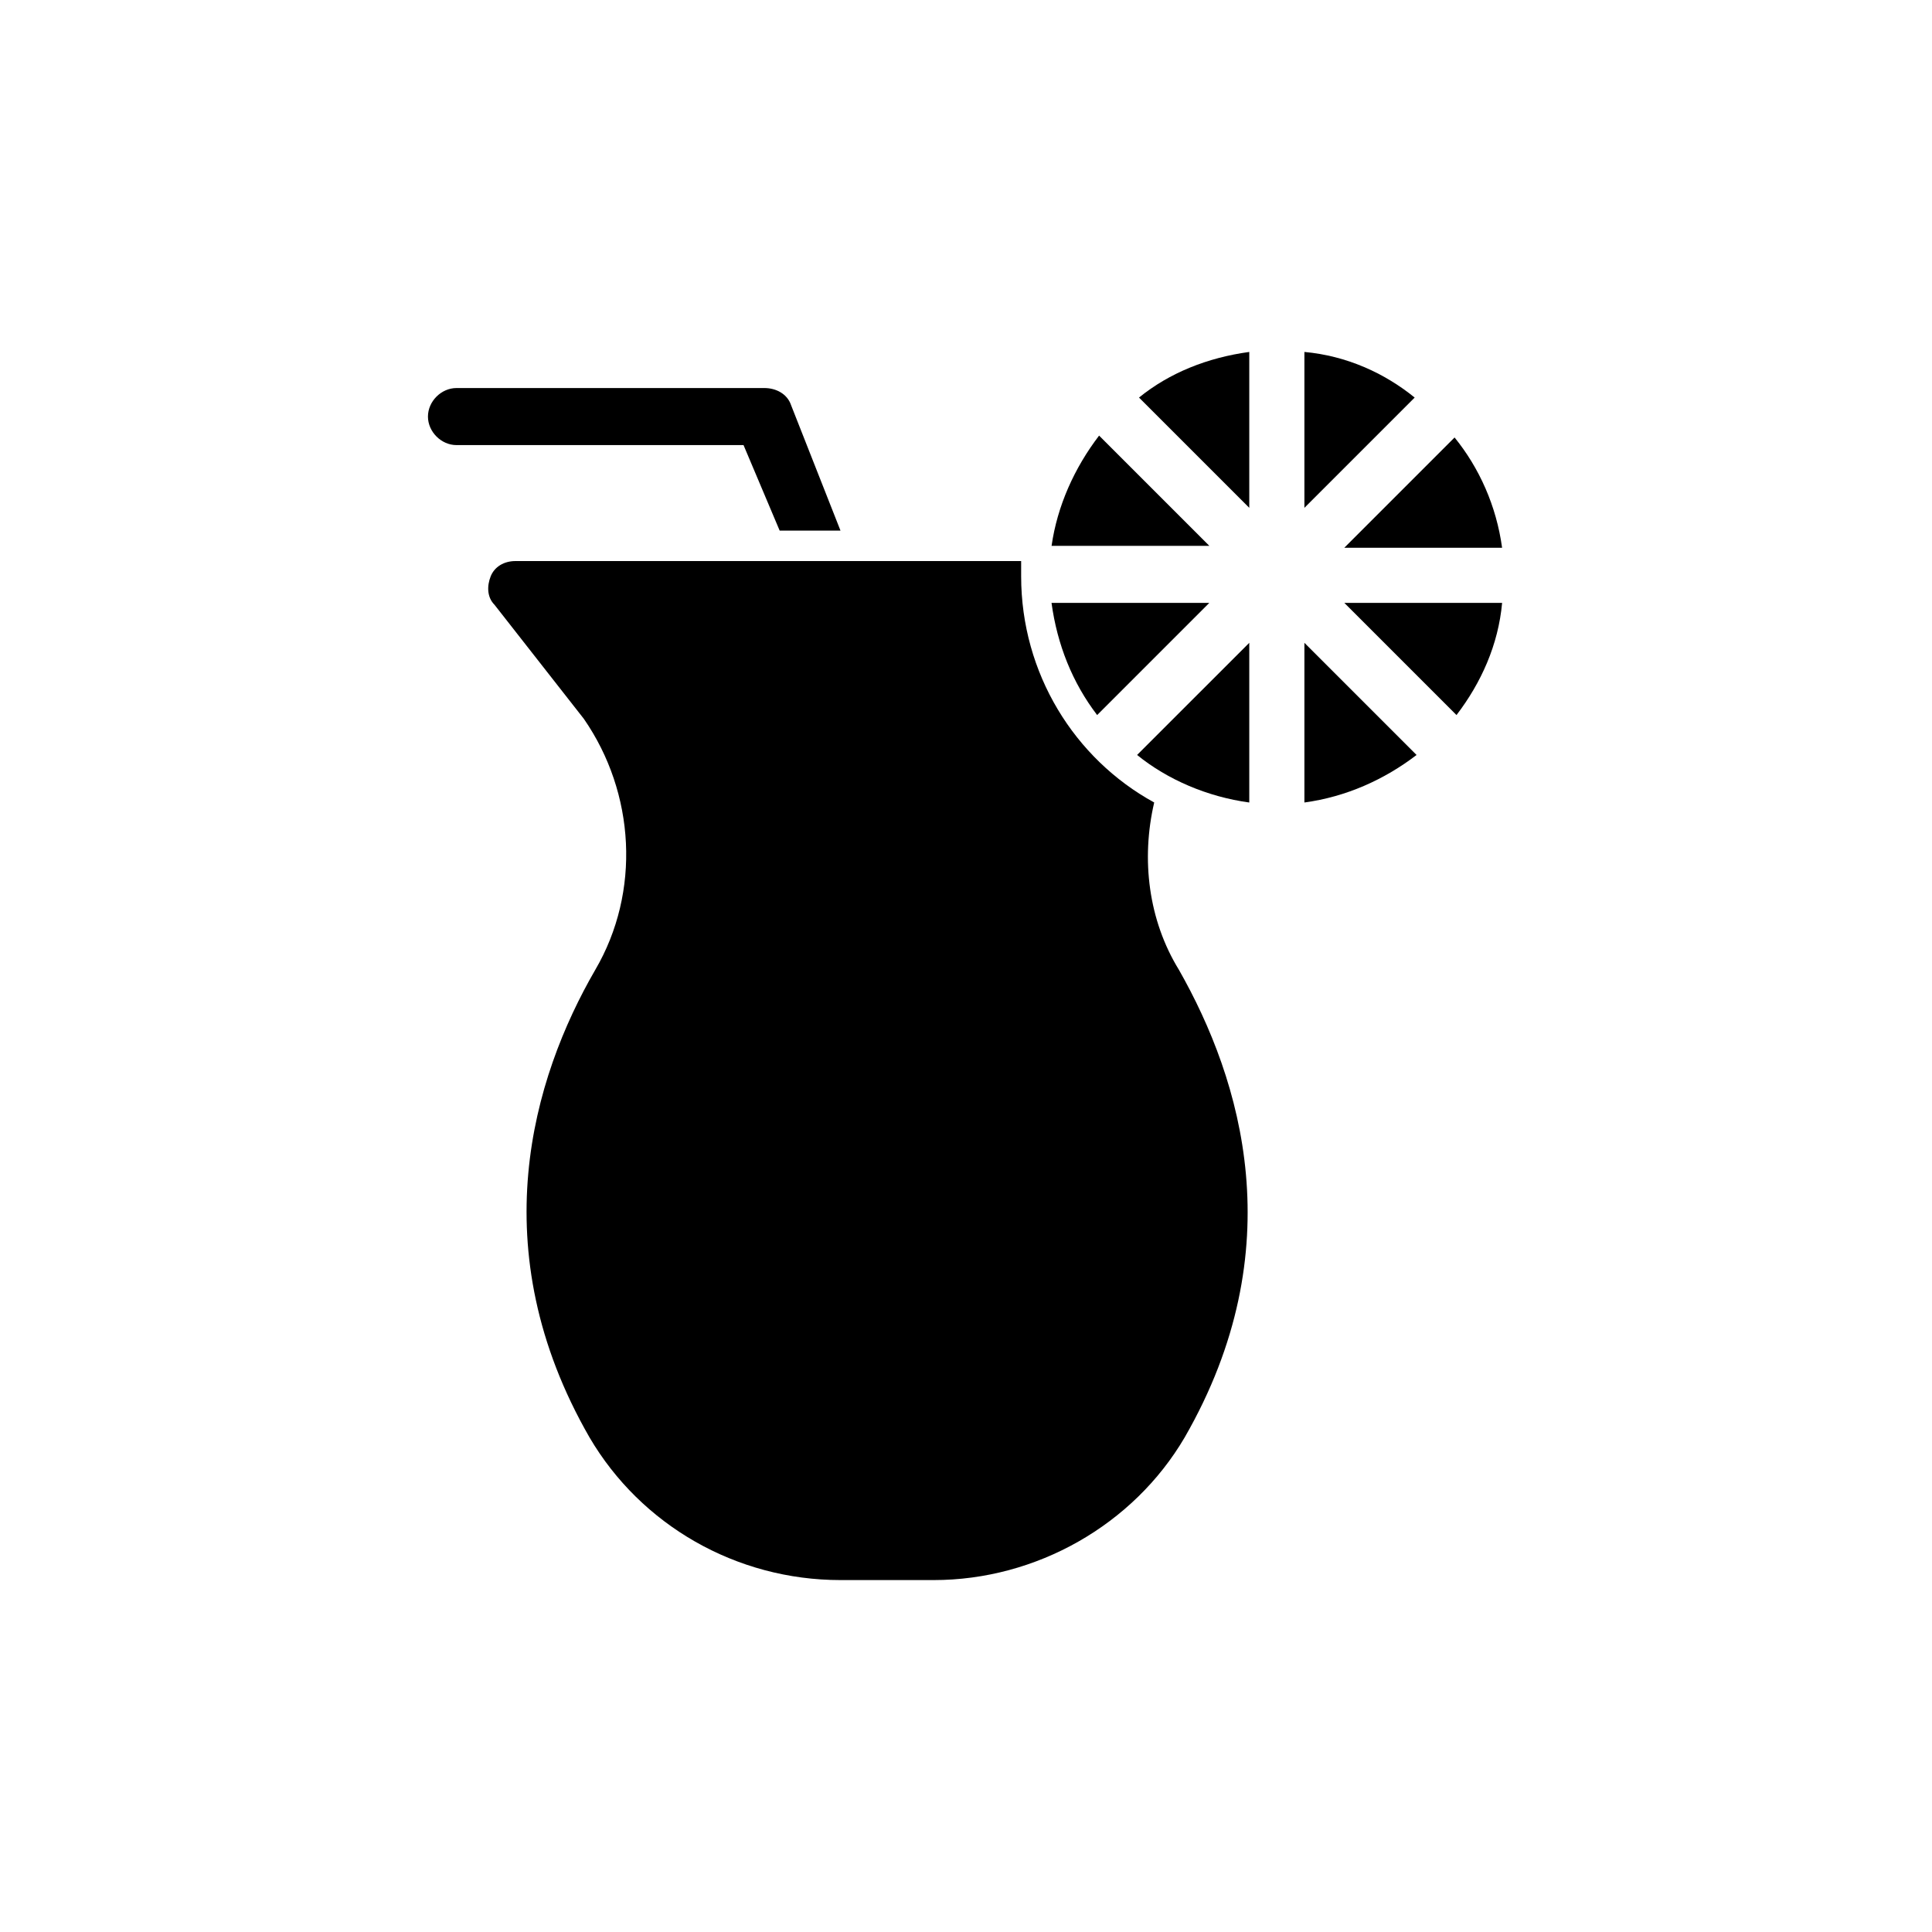
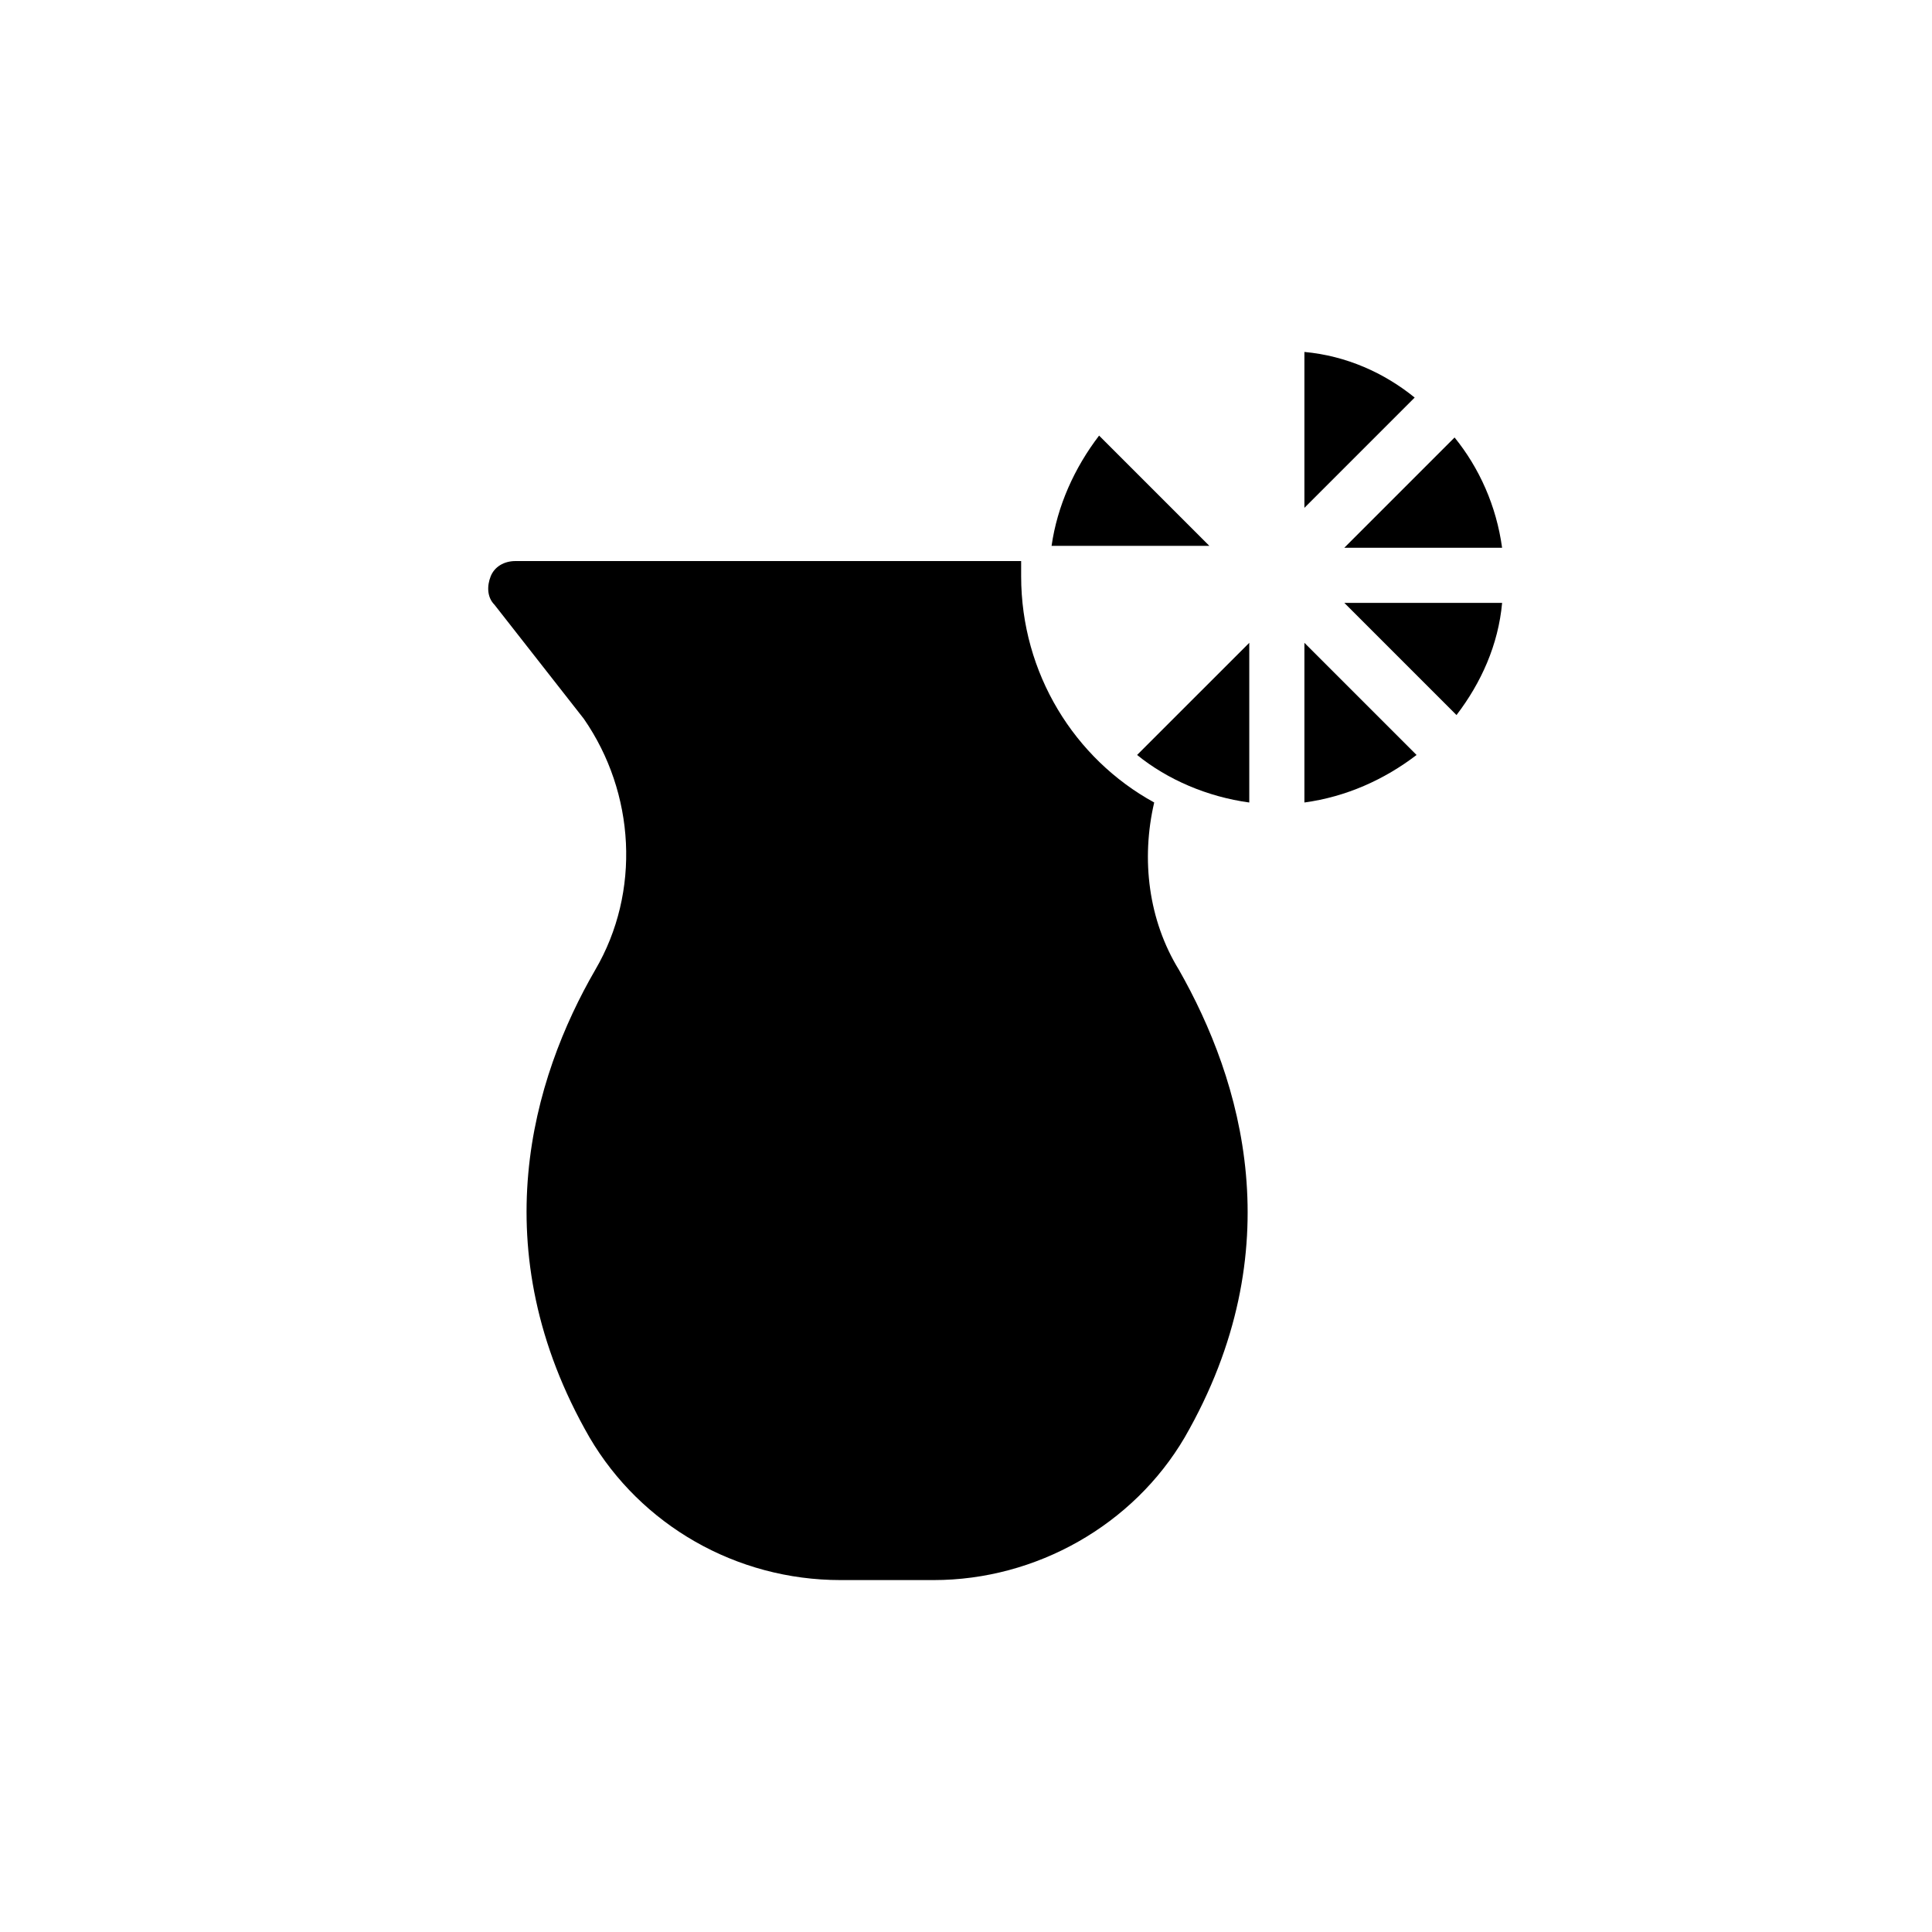
<svg xmlns="http://www.w3.org/2000/svg" fill="#000000" width="800px" height="800px" version="1.1" viewBox="144 144 512 512">
  <g>
-     <path d="m350.62 284.62h16.121l-13.098-33.25c-1.008-3.023-4.031-4.535-7.055-4.535h-81.617c-4.031 0-7.559 3.527-7.559 7.559s3.527 7.559 7.559 7.559h76.074z" />
    <path d="m435.27 259.44c-6.551 8.566-11.082 18.641-12.594 29.223h41.816z" />
    <path d="m500.26 303.77 29.727 29.727c6.551-8.566 11.082-18.641 12.09-29.727z" />
-     <path d="m464.48 303.77h-41.816c1.512 11.082 5.543 21.16 12.09 29.727z" />
    <path d="m489.68 237.27v41.312l29.223-29.223c-8.062-6.551-18.137-11.082-29.223-12.09z" />
-     <path d="m475.07 278.58v-41.312c-11.082 1.512-21.16 5.543-29.223 12.09z" />
    <path d="m542.07 289.16c-1.512-11.082-6.047-21.16-12.594-29.223l-29.223 29.223z" />
    <path d="m475.07 356.67v-42.32l-29.727 29.723c8.062 6.551 18.641 11.086 29.727 12.598z" />
    <path d="m489.68 356.67c11.082-1.512 21.16-6.047 29.727-12.594l-29.727-29.727z" />
    <path d="m449.88 356.67c-21.16-11.586-35.266-34.258-35.266-59.953v-4.031h-134.02c-3.023 0-5.543 1.512-6.551 4.031-1.008 2.519-1.008 5.543 1.008 7.559l23.68 30.23c13.602 19.648 15.113 45.848 3.023 66.504-16.625 28.719-30.23 74.059-1.512 123.94 13.602 23.176 38.793 37.785 66.504 37.785h24.688c27.207 0 52.898-14.609 66.504-37.785 28.719-49.879 15.113-94.715-1.512-123.94-8.062-13.105-10.078-29.227-6.551-44.34z" />
  </g>
</svg>